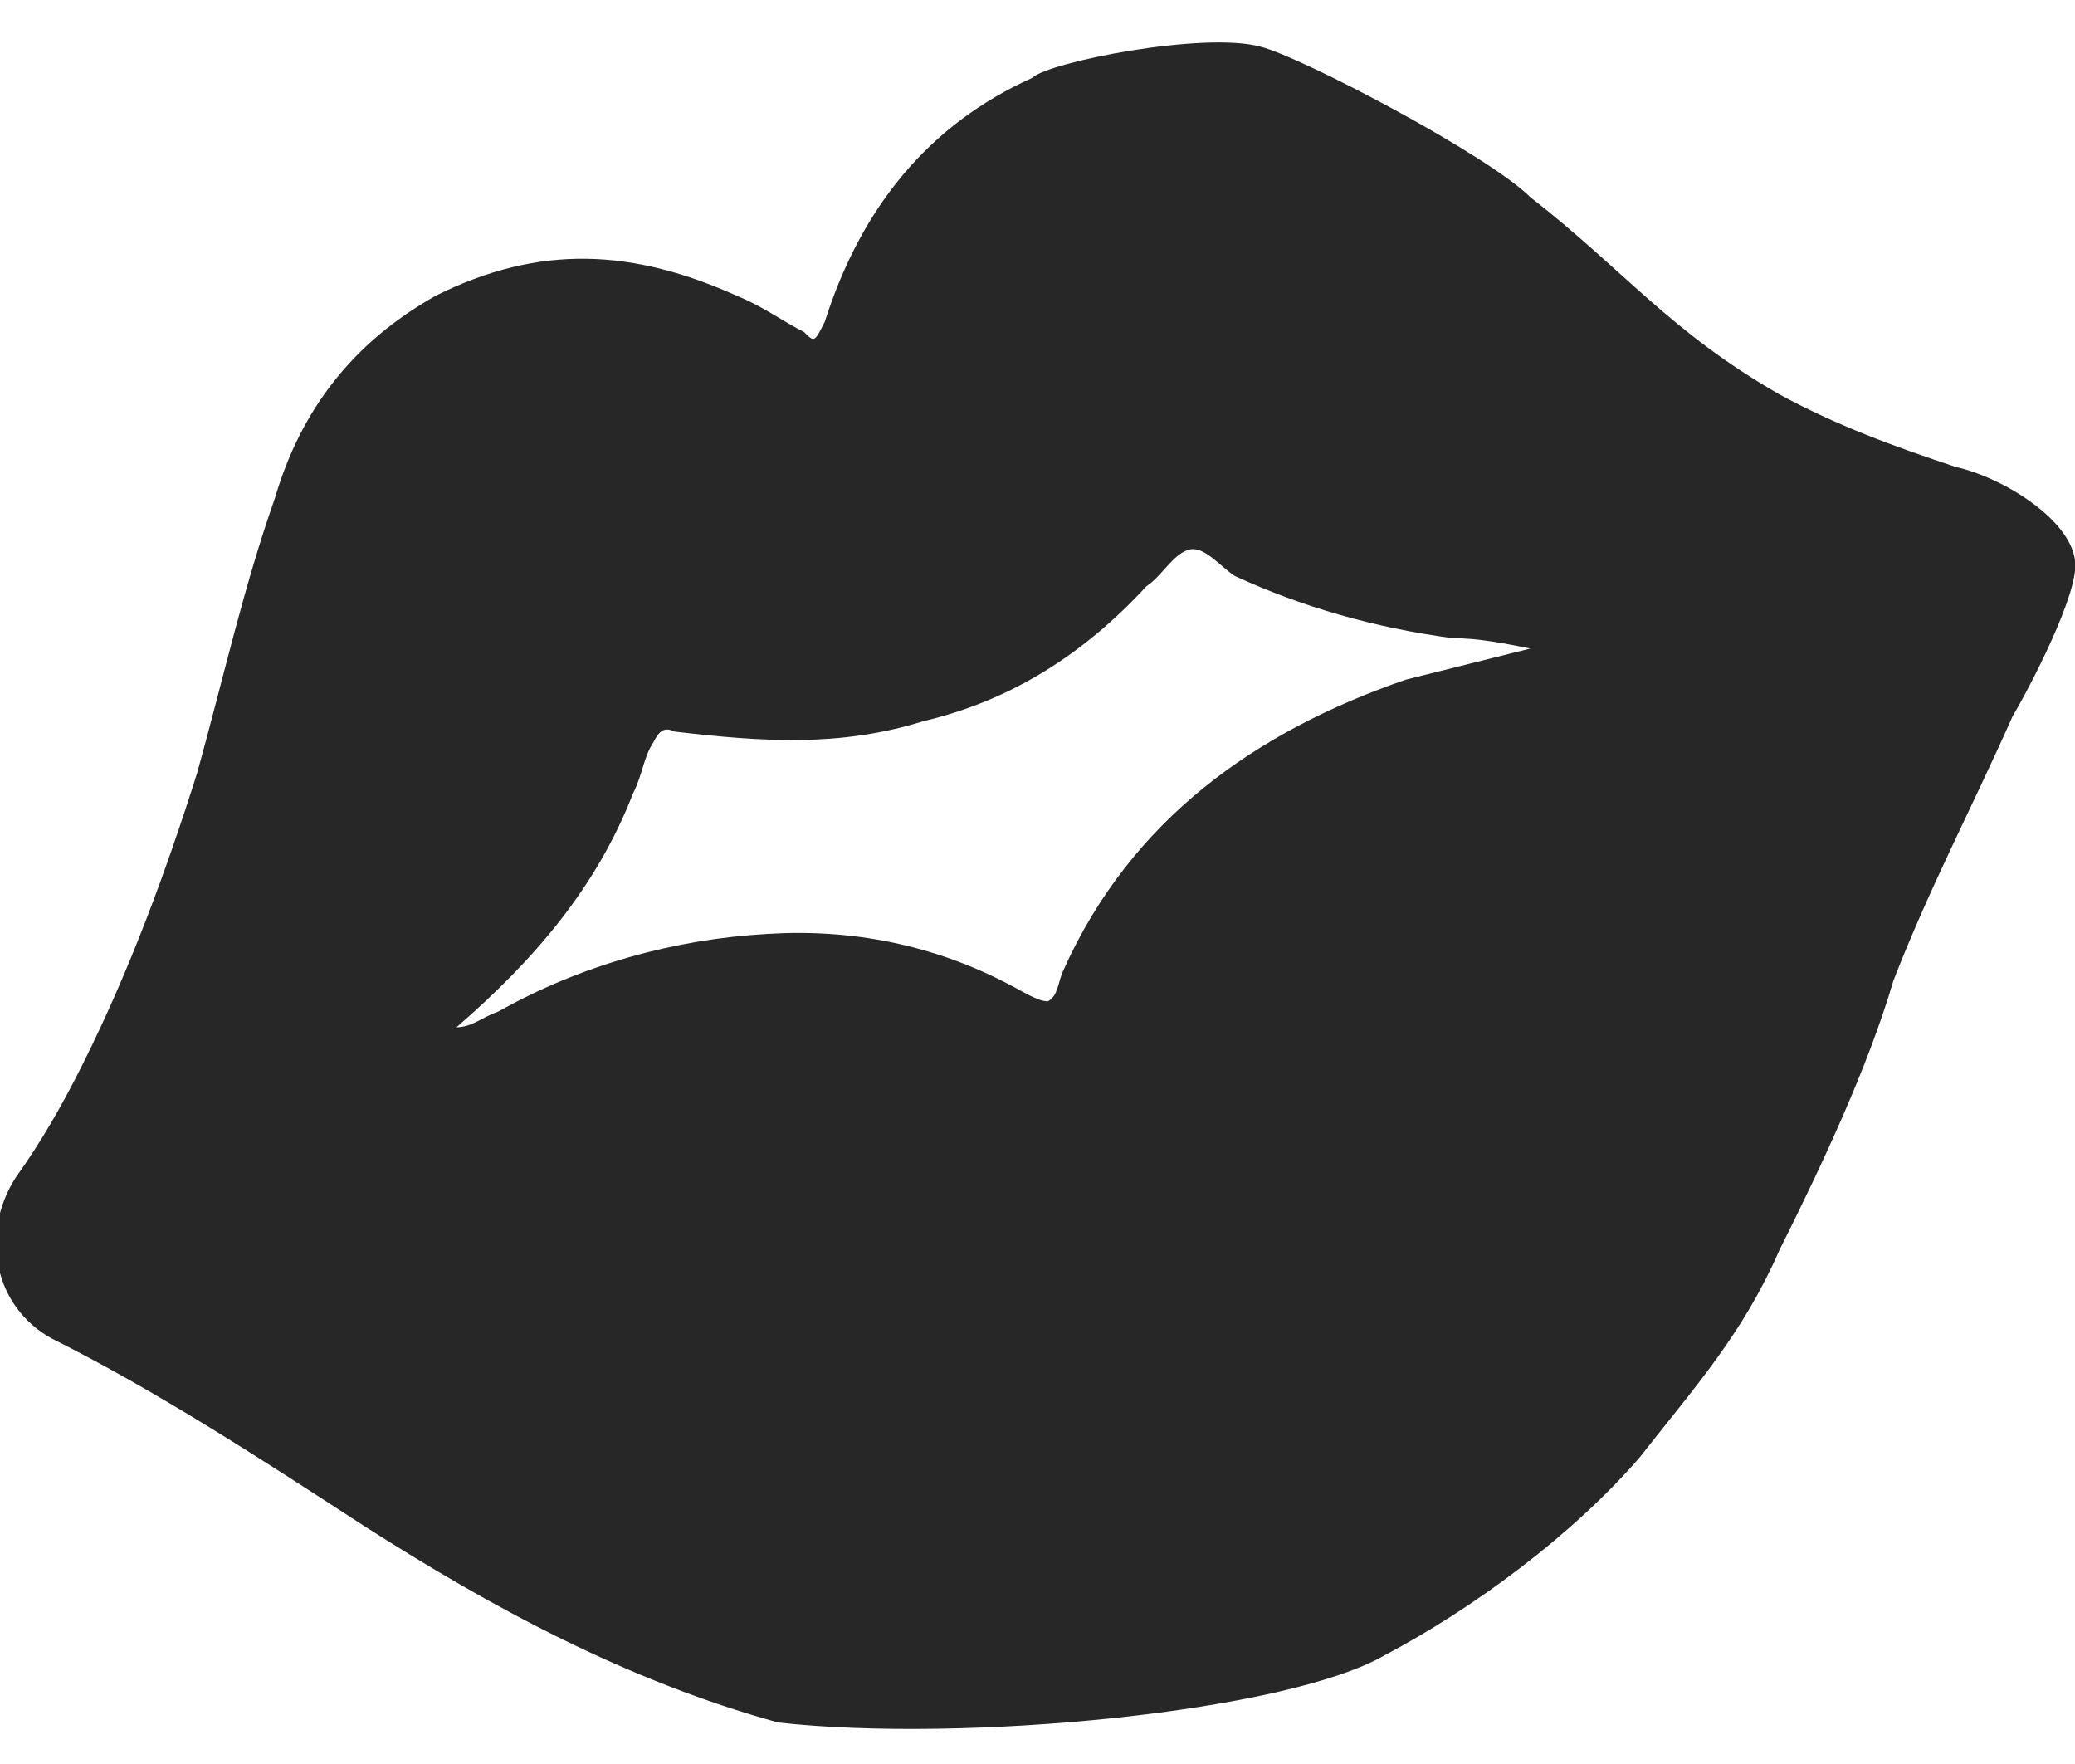
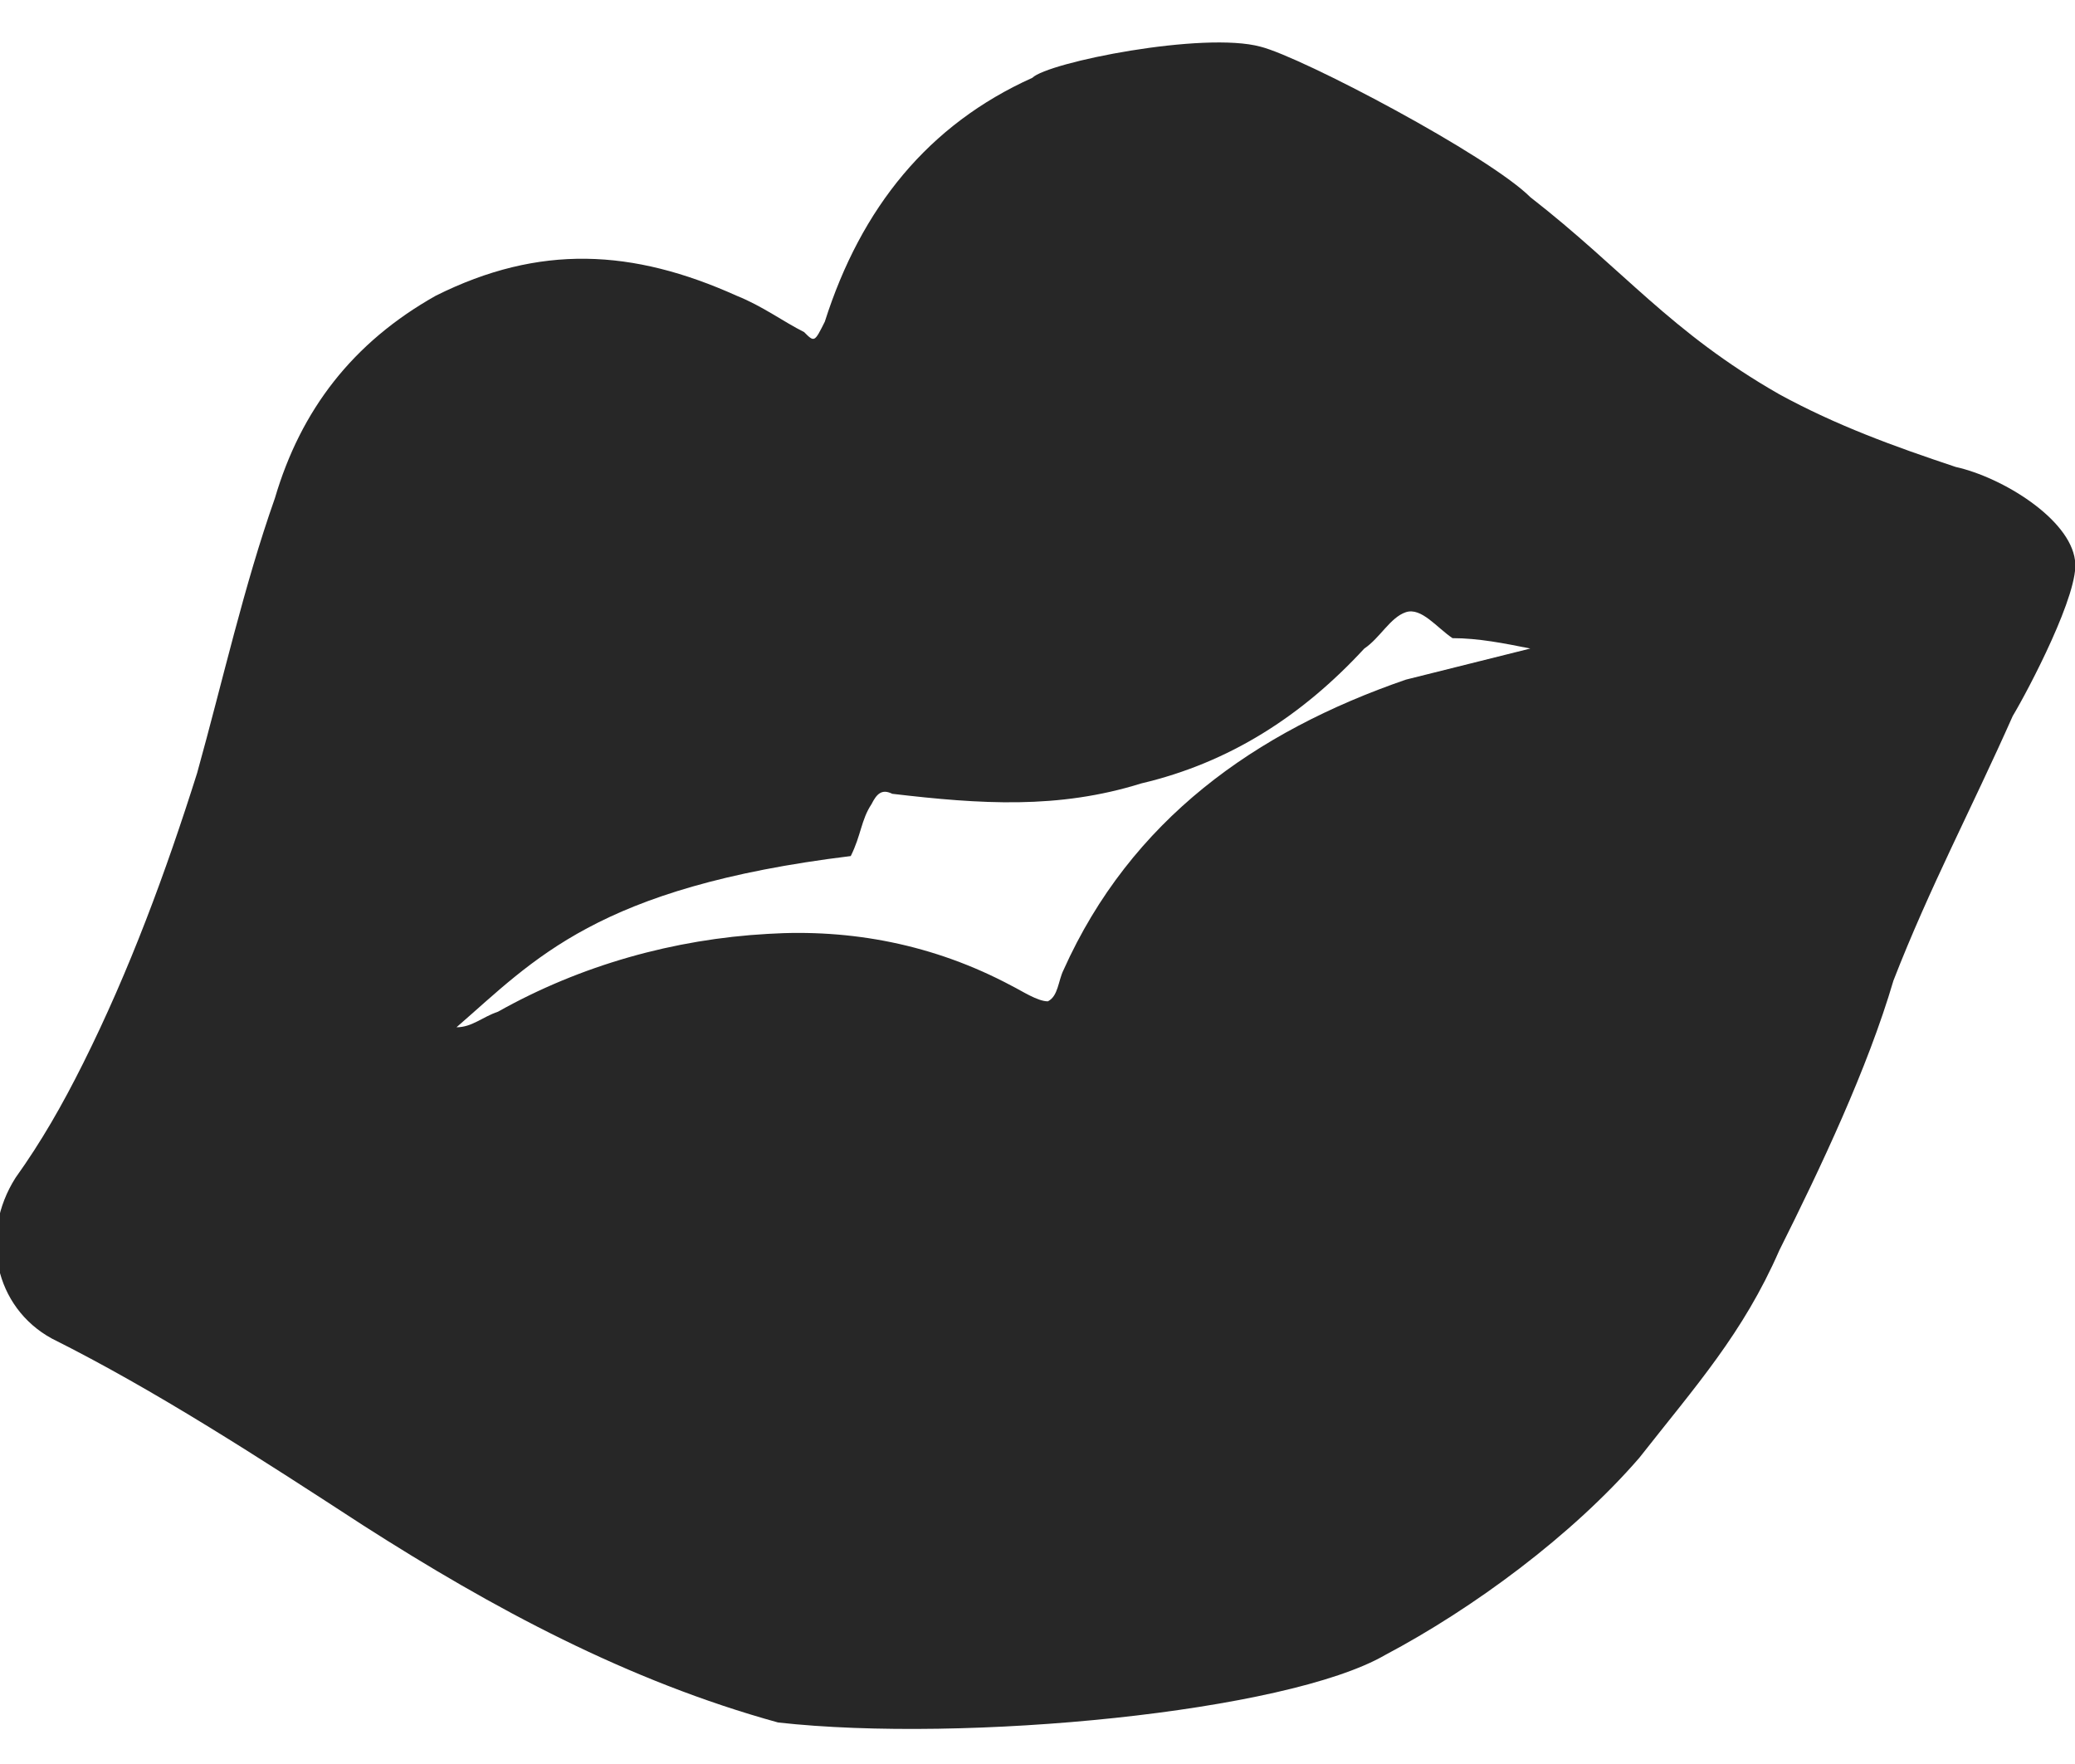
<svg xmlns="http://www.w3.org/2000/svg" version="1.1" id="圖層_1" x="0px" y="0px" viewBox="0 0 40 34" style="enable-background:new 0 0 40 34;" xml:space="preserve">
  <style type="text/css">
	.st0{fill:#272727;}
	.st1{fill:#E73630;}
</style>
-   <path class="st0" d="M24.3,0.9c0.8,0.2,4.4,2.1,5.2,2.9c1.8,1.4,2.7,2.6,4.8,3.8c1.1,0.6,2.2,1,3.4,1.4c0.9,0.2,2.2,1,2.3,1.8  c0.1,0.6-0.9,2.5-1.2,3c-0.8,1.8-1.6,3.3-2.3,5.1c-0.5,1.7-1.4,3.6-2.2,5.2c-0.7,1.6-1.6,2.6-2.7,4c-1.3,1.5-3.2,2.9-4.9,3.8  c-1.9,1.1-8.1,1.7-11.7,1.3c-2.9-0.8-5.5-2.2-8-3.8c-2-1.3-4-2.6-6-3.6c-1.1-0.6-1.4-2-0.7-3.1c0.5-0.7,0.9-1.4,1.3-2.2  c0.9-1.8,1.6-3.7,2.2-5.6c0.5-1.8,0.9-3.6,1.5-5.3c0.5-1.7,1.5-3,3.1-3.9c2-1,3.8-0.9,5.8,0c0.5,0.2,0.9,0.5,1.3,0.7  c0.2,0.2,0.2,0.2,0.4-0.2c0.7-2.2,2-3.8,4-4.7C20.2,1.2,23.2,0.6,24.3,0.9z M8.8,19.8c0.3,0,0.5-0.2,0.8-0.3  c1.6-0.9,3.4-1.4,5.2-1.5c1.6-0.1,3.2,0.2,4.7,1c0.2,0.1,0.5,0.3,0.7,0.3c0.2-0.1,0.2-0.4,0.3-0.6c1.3-2.9,3.7-4.6,6.6-5.6  c0.8-0.2,1.6-0.4,2.4-0.6c-0.5-0.1-1-0.2-1.5-0.2c-1.5-0.2-2.9-0.6-4.2-1.2c-0.3-0.2-0.6-0.6-0.9-0.5c-0.3,0.1-0.5,0.5-0.8,0.7  c-1.2,1.3-2.6,2.2-4.3,2.6c-1.6,0.5-3.1,0.4-4.8,0.2c-0.2-0.1-0.3,0-0.4,0.2c-0.2,0.3-0.2,0.6-0.4,1C11.5,17.1,10.3,18.5,8.8,19.8z" />
+   <path class="st0" d="M24.3,0.9c0.8,0.2,4.4,2.1,5.2,2.9c1.8,1.4,2.7,2.6,4.8,3.8c1.1,0.6,2.2,1,3.4,1.4c0.9,0.2,2.2,1,2.3,1.8  c0.1,0.6-0.9,2.5-1.2,3c-0.8,1.8-1.6,3.3-2.3,5.1c-0.5,1.7-1.4,3.6-2.2,5.2c-0.7,1.6-1.6,2.6-2.7,4c-1.3,1.5-3.2,2.9-4.9,3.8  c-1.9,1.1-8.1,1.7-11.7,1.3c-2.9-0.8-5.5-2.2-8-3.8c-2-1.3-4-2.6-6-3.6c-1.1-0.6-1.4-2-0.7-3.1c0.5-0.7,0.9-1.4,1.3-2.2  c0.9-1.8,1.6-3.7,2.2-5.6c0.5-1.8,0.9-3.6,1.5-5.3c0.5-1.7,1.5-3,3.1-3.9c2-1,3.8-0.9,5.8,0c0.5,0.2,0.9,0.5,1.3,0.7  c0.2,0.2,0.2,0.2,0.4-0.2c0.7-2.2,2-3.8,4-4.7C20.2,1.2,23.2,0.6,24.3,0.9z M8.8,19.8c0.3,0,0.5-0.2,0.8-0.3  c1.6-0.9,3.4-1.4,5.2-1.5c1.6-0.1,3.2,0.2,4.7,1c0.2,0.1,0.5,0.3,0.7,0.3c0.2-0.1,0.2-0.4,0.3-0.6c1.3-2.9,3.7-4.6,6.6-5.6  c0.8-0.2,1.6-0.4,2.4-0.6c-0.5-0.1-1-0.2-1.5-0.2c-0.3-0.2-0.6-0.6-0.9-0.5c-0.3,0.1-0.5,0.5-0.8,0.7  c-1.2,1.3-2.6,2.2-4.3,2.6c-1.6,0.5-3.1,0.4-4.8,0.2c-0.2-0.1-0.3,0-0.4,0.2c-0.2,0.3-0.2,0.6-0.4,1C11.5,17.1,10.3,18.5,8.8,19.8z" />
</svg>